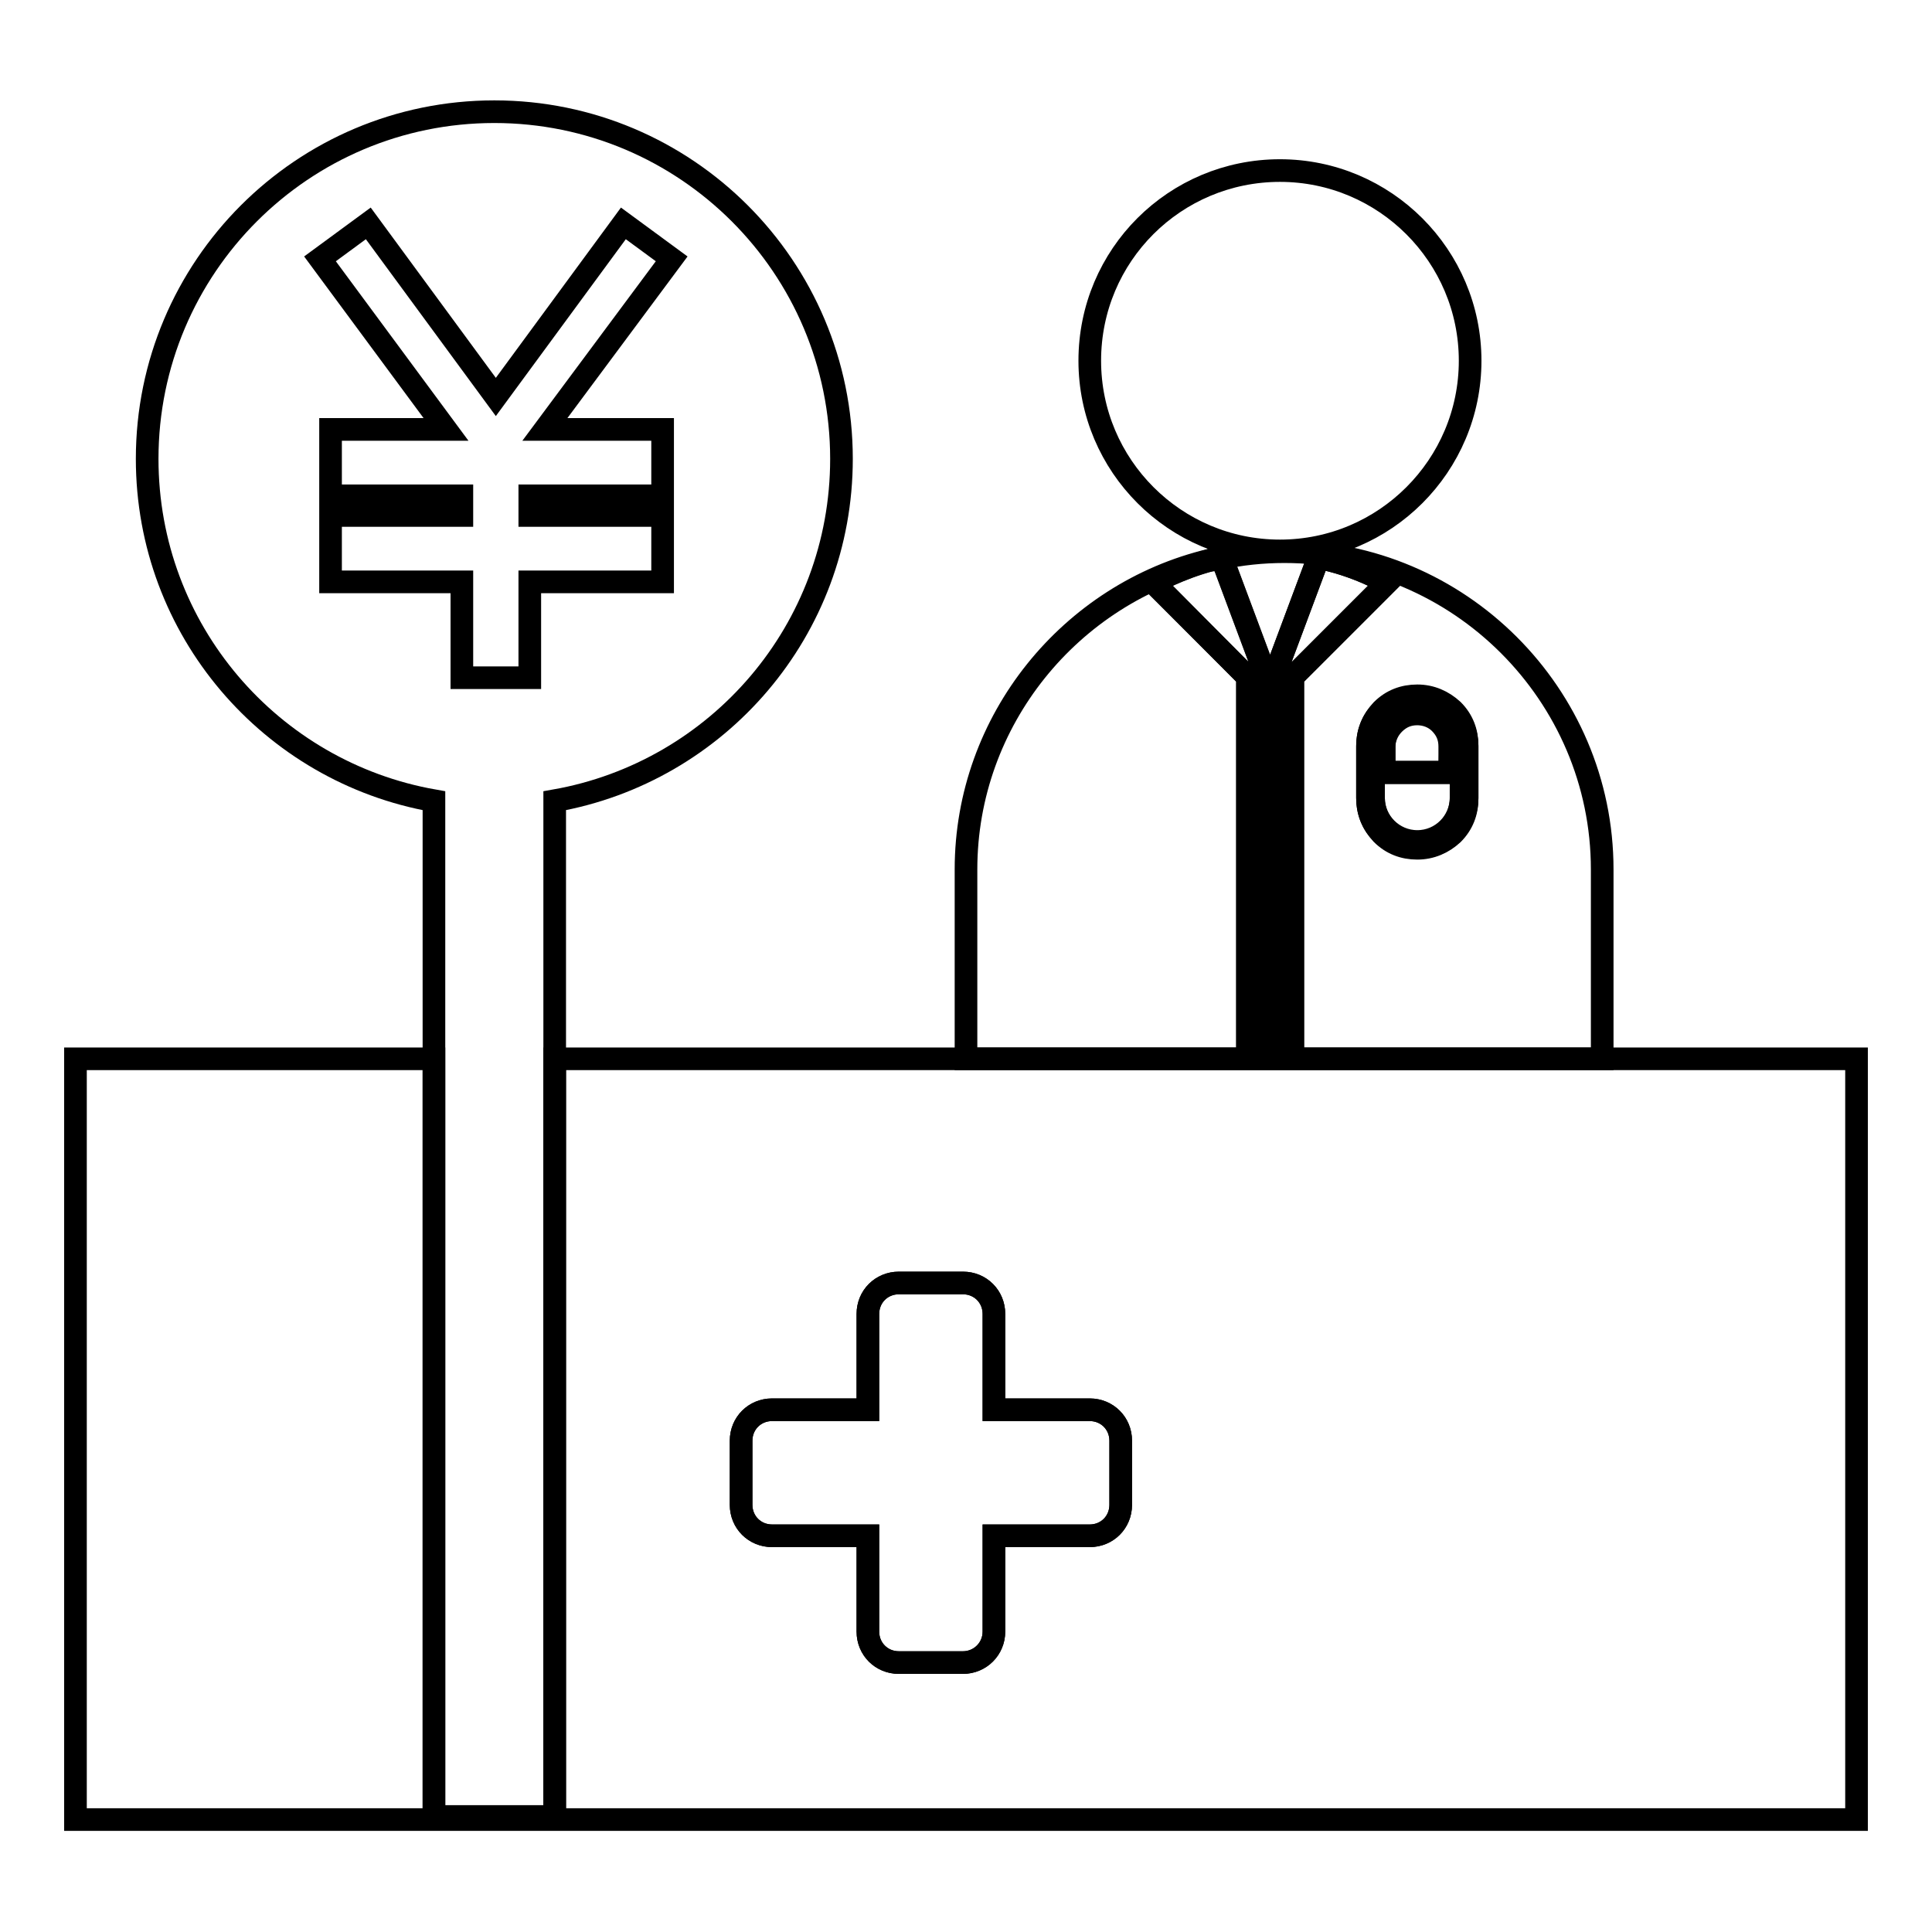
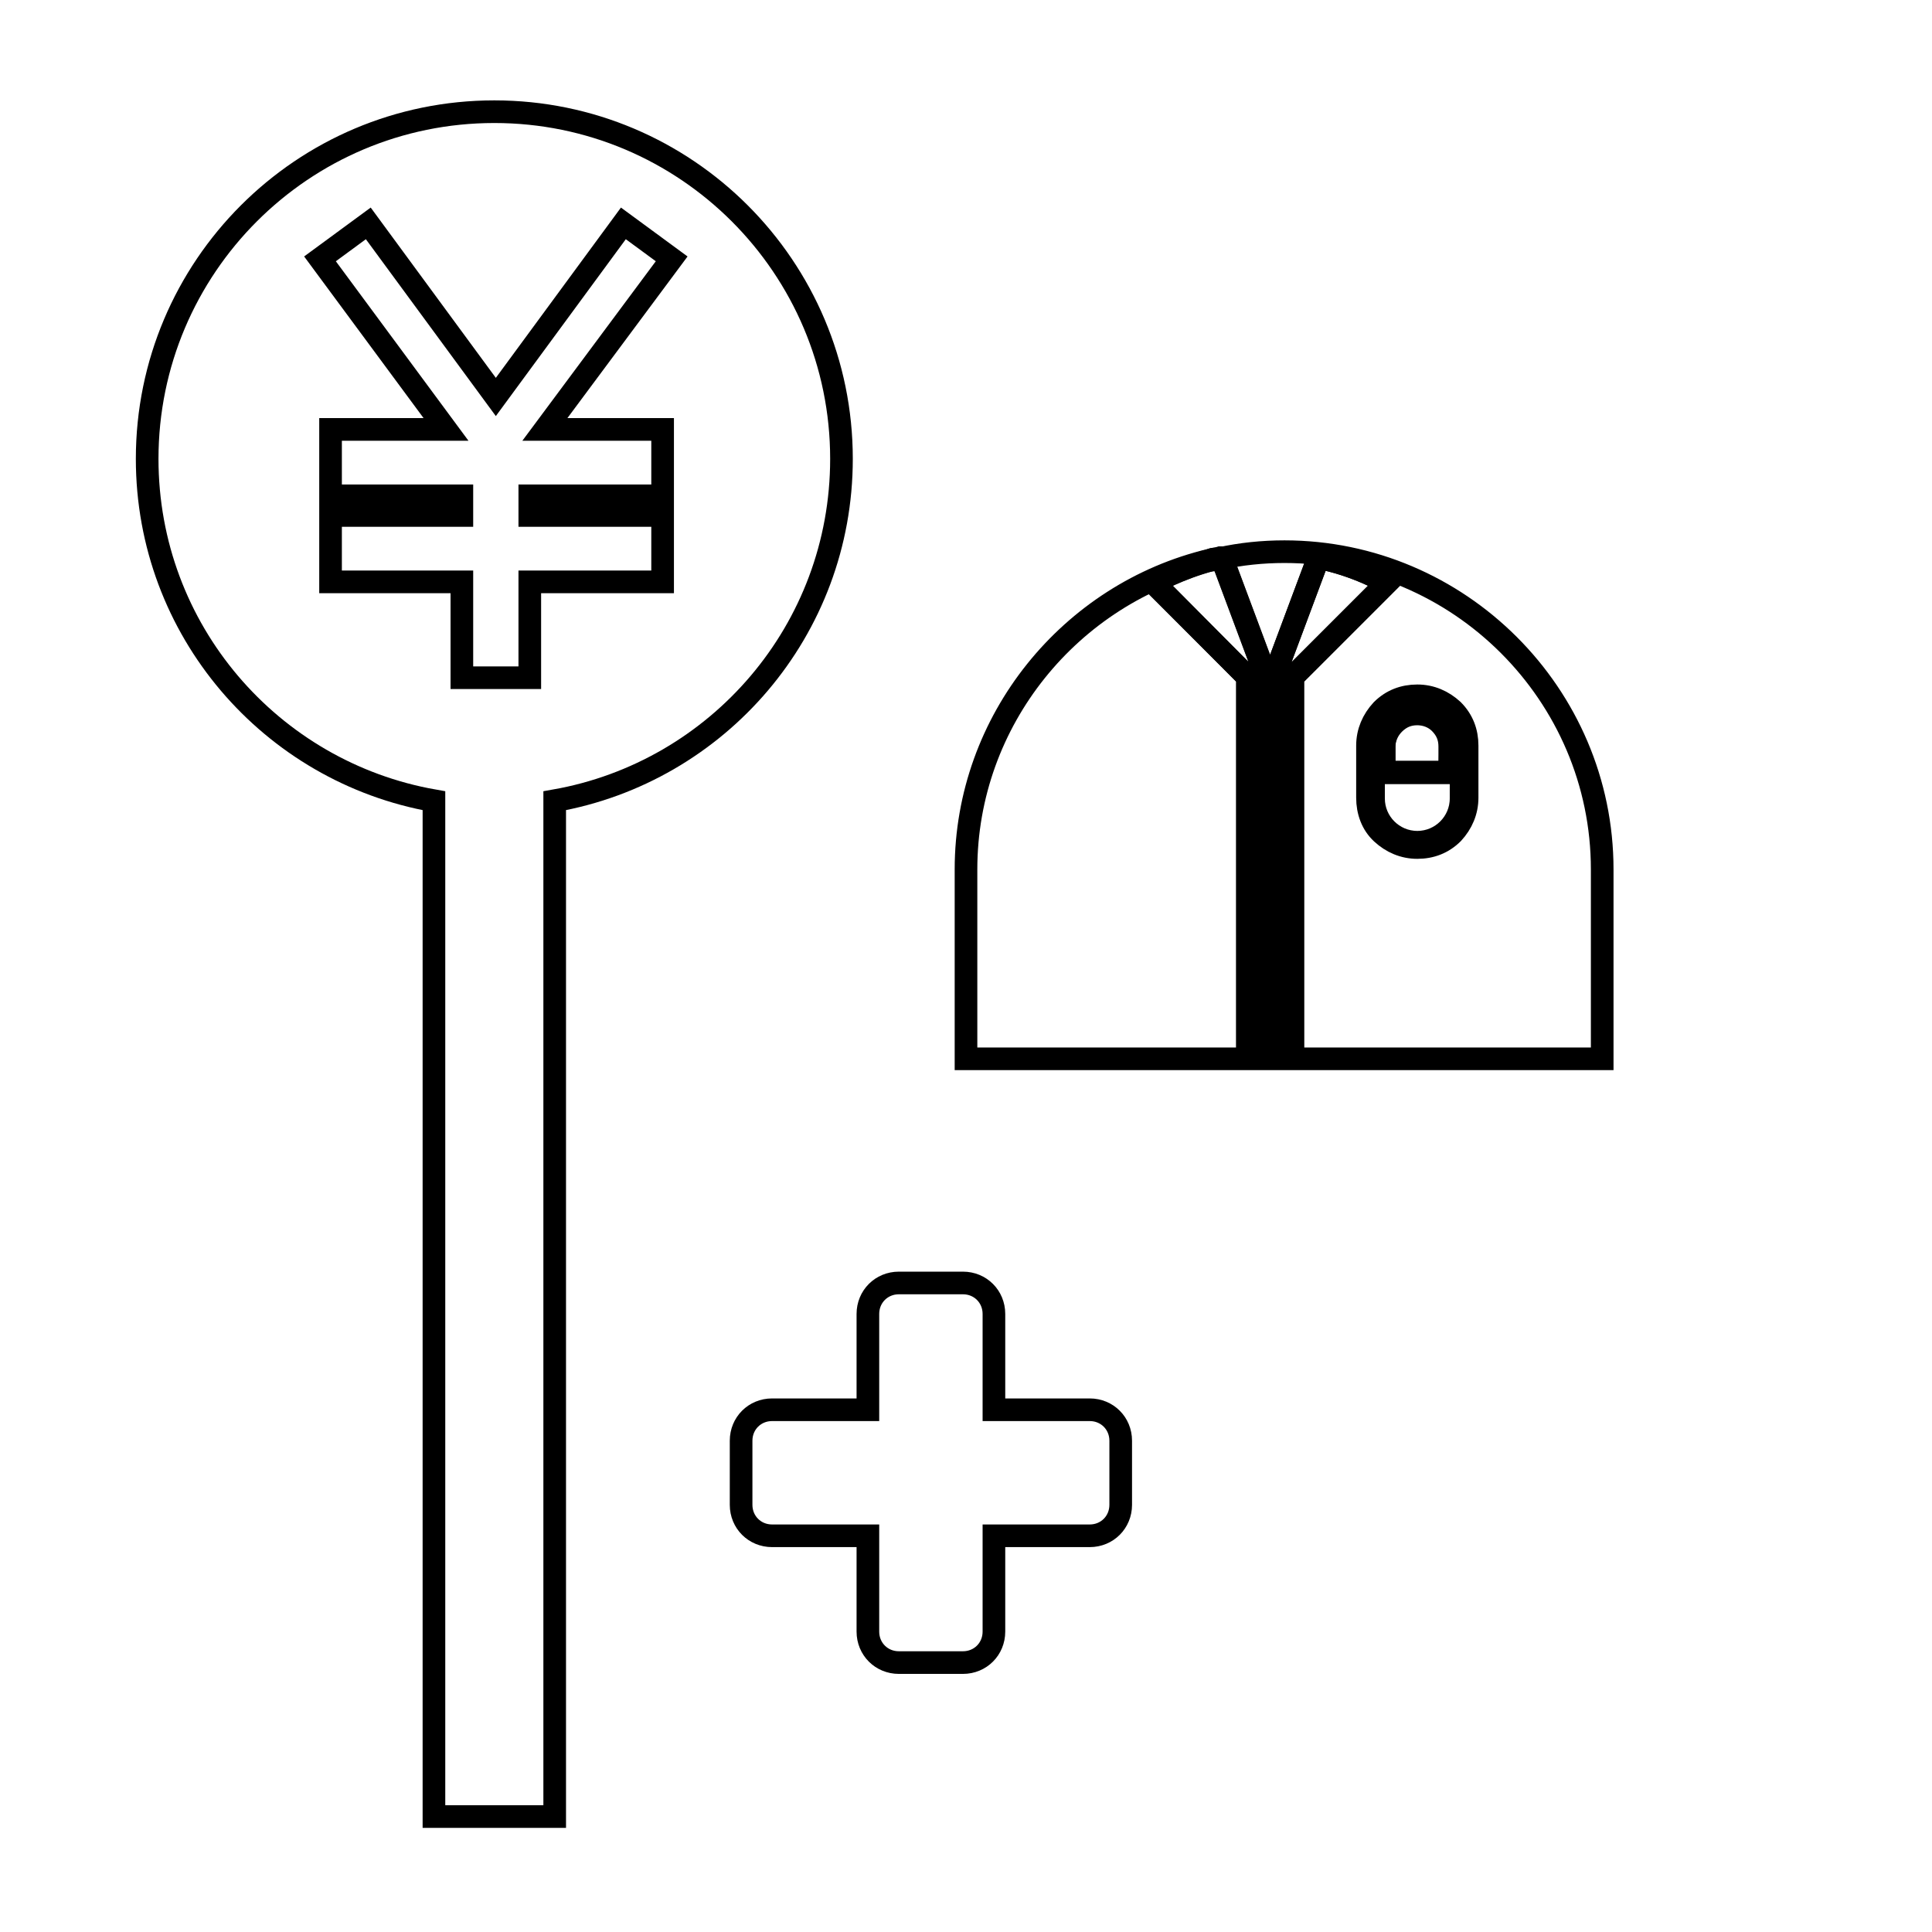
<svg xmlns="http://www.w3.org/2000/svg" version="1.1" x="0px" y="0px" viewBox="0 0 256 256" enable-background="new 0 0 256 256" xml:space="preserve">
  <g>
    <path stroke-width="3" fill-opacity="0" stroke="#000000" d="M212.3,115.2c0-23.2-19-42.1-42.1-42.1c-2.9,0-5.8,0.3-8.5,0.9c0.1,0,0.1,0,0.2,0l5.9,15.8v50.5h-2.5V89.7 l-12.5-12.5c0,0,3.4-1.9,7.6-3c-18.5,4.4-32.4,21.2-32.4,41v25.1h84.3L212.3,115.2L212.3,115.2z M171.3,140.2h-2.5V89.7l5.9-15.8 c4.9,0.9,9.1,3.3,9.1,3.3l-12.5,12.5L171.3,140.2L171.3,140.2z M194.4,105.7c0,1.8-0.7,3.4-1.9,4.7c-1.3,1.3-2.9,1.9-4.7,1.9 s-3.4-0.7-4.7-1.9s-1.9-2.9-1.9-4.7v-6.9c0-1.8,0.7-3.4,1.9-4.7c1.3-1.3,2.9-1.9,4.7-1.9s3.4,0.7,4.7,1.9c1.3,1.3,1.9,2.9,1.9,4.7 V105.7z" />
    <path stroke-width="3" fill-opacity="0" stroke="#000000" d="M160.6,74.2c0,0,0.1,0,0.1,0C160.7,74.1,160.6,74.1,160.6,74.2z" />
-     <path stroke-width="3" fill-opacity="0" stroke="#000000" d="M246,173.8v-33.5H73.5v100.4h-16V140.3H10v100.8h236V173.8z M127.6,220.3h-8.5c-2.3,0-4.1-1.8-4.1-4.1 v-12.7h-12.7c-2.3,0-4.1-1.8-4.1-4.1v-8.5c0-2.3,1.8-4.1,4.1-4.1H115v-12.7c0-2.3,1.8-4.1,4.1-4.1h8.5c2.3,0,4.1,1.8,4.1,4.1v12.7 h12.7c2.3,0,4.1,1.8,4.1,4.1v8.5c0,2.3-1.8,4.1-4.1,4.1h-12.7v12.7C131.7,218.5,129.8,220.3,127.6,220.3z" />
-     <path stroke-width="3" fill-opacity="0" stroke="#000000" d="M187.8,92.3c-1.8,0-3.4,0.7-4.7,1.9s-1.9,2.9-1.9,4.7v6.9c0,1.8,0.7,3.4,1.9,4.7c1.3,1.3,2.9,1.9,4.7,1.9 s3.4-0.7,4.7-1.9c1.3-1.3,1.9-2.9,1.9-4.7v-6.9c0-1.8-0.7-3.4-1.9-4.7C191.2,93,189.5,92.3,187.8,92.3z M193.6,105.7 c0,3.2-2.6,5.8-5.8,5.8s-5.8-2.6-5.8-5.8v-6.9c0-3.2,2.6-5.8,5.8-5.8s5.8,2.6,5.8,5.8V105.7z" />
    <path stroke-width="3" fill-opacity="0" stroke="#000000" d="M187.8,93.1c-3.2,0-5.8,2.6-5.8,5.8v6.9c0,3.2,2.6,5.8,5.8,5.8c3.2,0,5.8-2.6,5.8-5.8v-6.9 C193.6,95.7,191,93.1,187.8,93.1z M192.1,102.3h-8.7v-3.4c0-1.2,0.4-2.2,1.3-3.1c0.8-0.8,1.9-1.3,3.1-1.3c1.2,0,2.2,0.4,3.1,1.3 c0.8,0.8,1.3,1.9,1.3,3.1L192.1,102.3L192.1,102.3z" />
    <path stroke-width="3" fill-opacity="0" stroke="#000000" d="M187.8,94.6c-1.2,0-2.2,0.4-3.1,1.3c-0.8,0.8-1.3,1.9-1.3,3.1v3.4h8.7v-3.5c0-1.2-0.4-2.2-1.3-3.1 C190,95,188.9,94.6,187.8,94.6L187.8,94.6z" />
-     <path stroke-width="3" fill-opacity="0" stroke="#000000" d="M144.4,47.8c0,13.9,11.3,25.2,25.2,25.2s25.2-11.3,25.2-25.2c0-13.9-11.3-25.2-25.2-25.2 S144.4,33.8,144.4,47.8z" />
    <path stroke-width="3" fill-opacity="0" stroke="#000000" d="M131.7,203.5h12.7c2.3,0,4.1-1.8,4.1-4.1v-8.5c0-2.3-1.8-4.1-4.1-4.1h-12.7v-12.7c0-2.3-1.8-4.1-4.1-4.1 h-8.5c-2.3,0-4.1,1.8-4.1,4.1v12.7h-12.7c-2.3,0-4.1,1.8-4.1,4.1v8.5c0,2.3,1.8,4.1,4.1,4.1H115v12.7c0,2.3,1.8,4.1,4.1,4.1h8.5 c2.3,0,4.1-1.8,4.1-4.1V203.5z M165.3,89.7v50.5h2.5V89.7l-5.9-15.8c-0.1,0-0.1,0-0.2,0c-0.3,0.1-0.6,0.1-0.9,0.2c0,0-0.1,0-0.1,0 c-0.1,0-0.1,0-0.2,0.1c-4.2,1.1-7.6,3-7.6,3L165.3,89.7L165.3,89.7z M174.7,73.9l-5.9,15.8v50.5h2.5V89.7l12.5-12.5 C183.8,77.2,179.6,74.8,174.7,73.9L174.7,73.9z" />
    <path stroke-width="3" fill-opacity="0" stroke="#000000" d="M57.5,240.7h16V106.1c21.6-3.8,38-22.6,38-45.3c0-25.4-20.6-46-46-46c-25.4,0-46,20.6-46,46 c0,22.7,16.4,41.5,38,45.3L57.5,240.7L57.5,240.7z M43.8,65.7v-8.8h15.3L42.4,34.3l6.4-4.7l16.9,23l16.9-23l6.4,4.7L72.2,56.9h15.6 v8.8H70.2v2.6h17.6v8.8H70.2v12.7h-9V77.1H43.8v-8.8h17.4v-2.6H43.8L43.8,65.7z" />
  </g>
</svg>